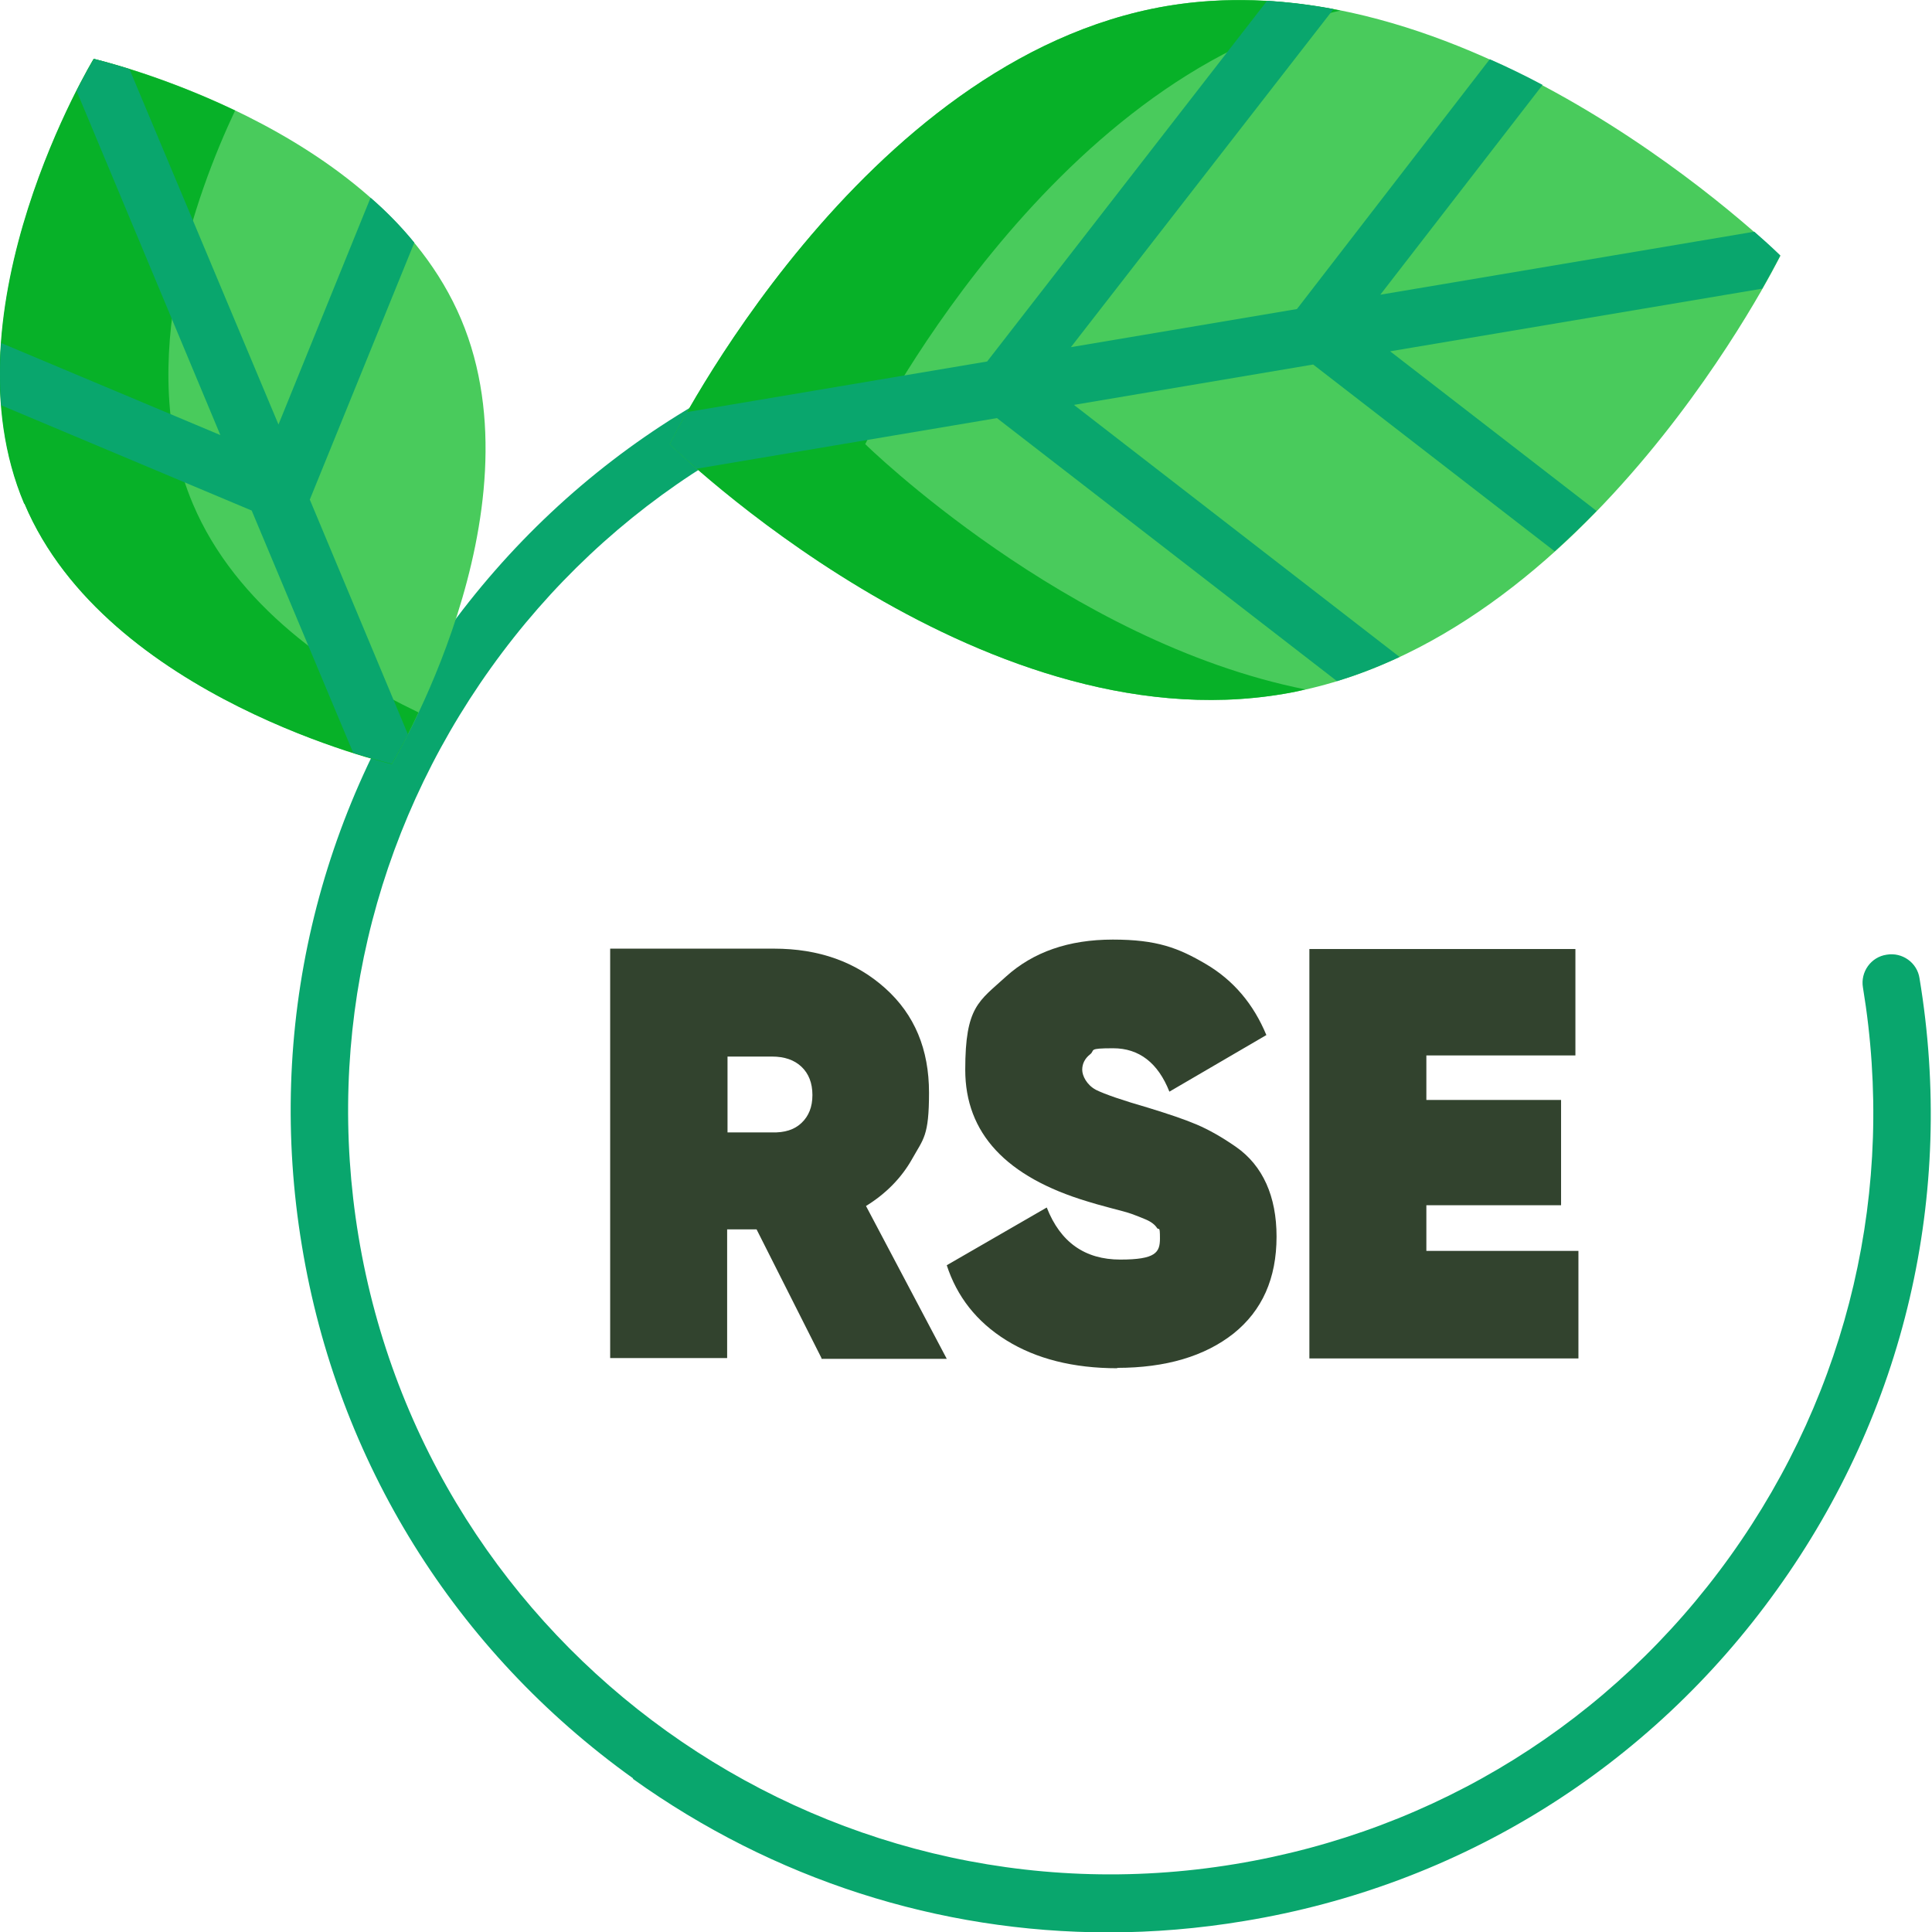
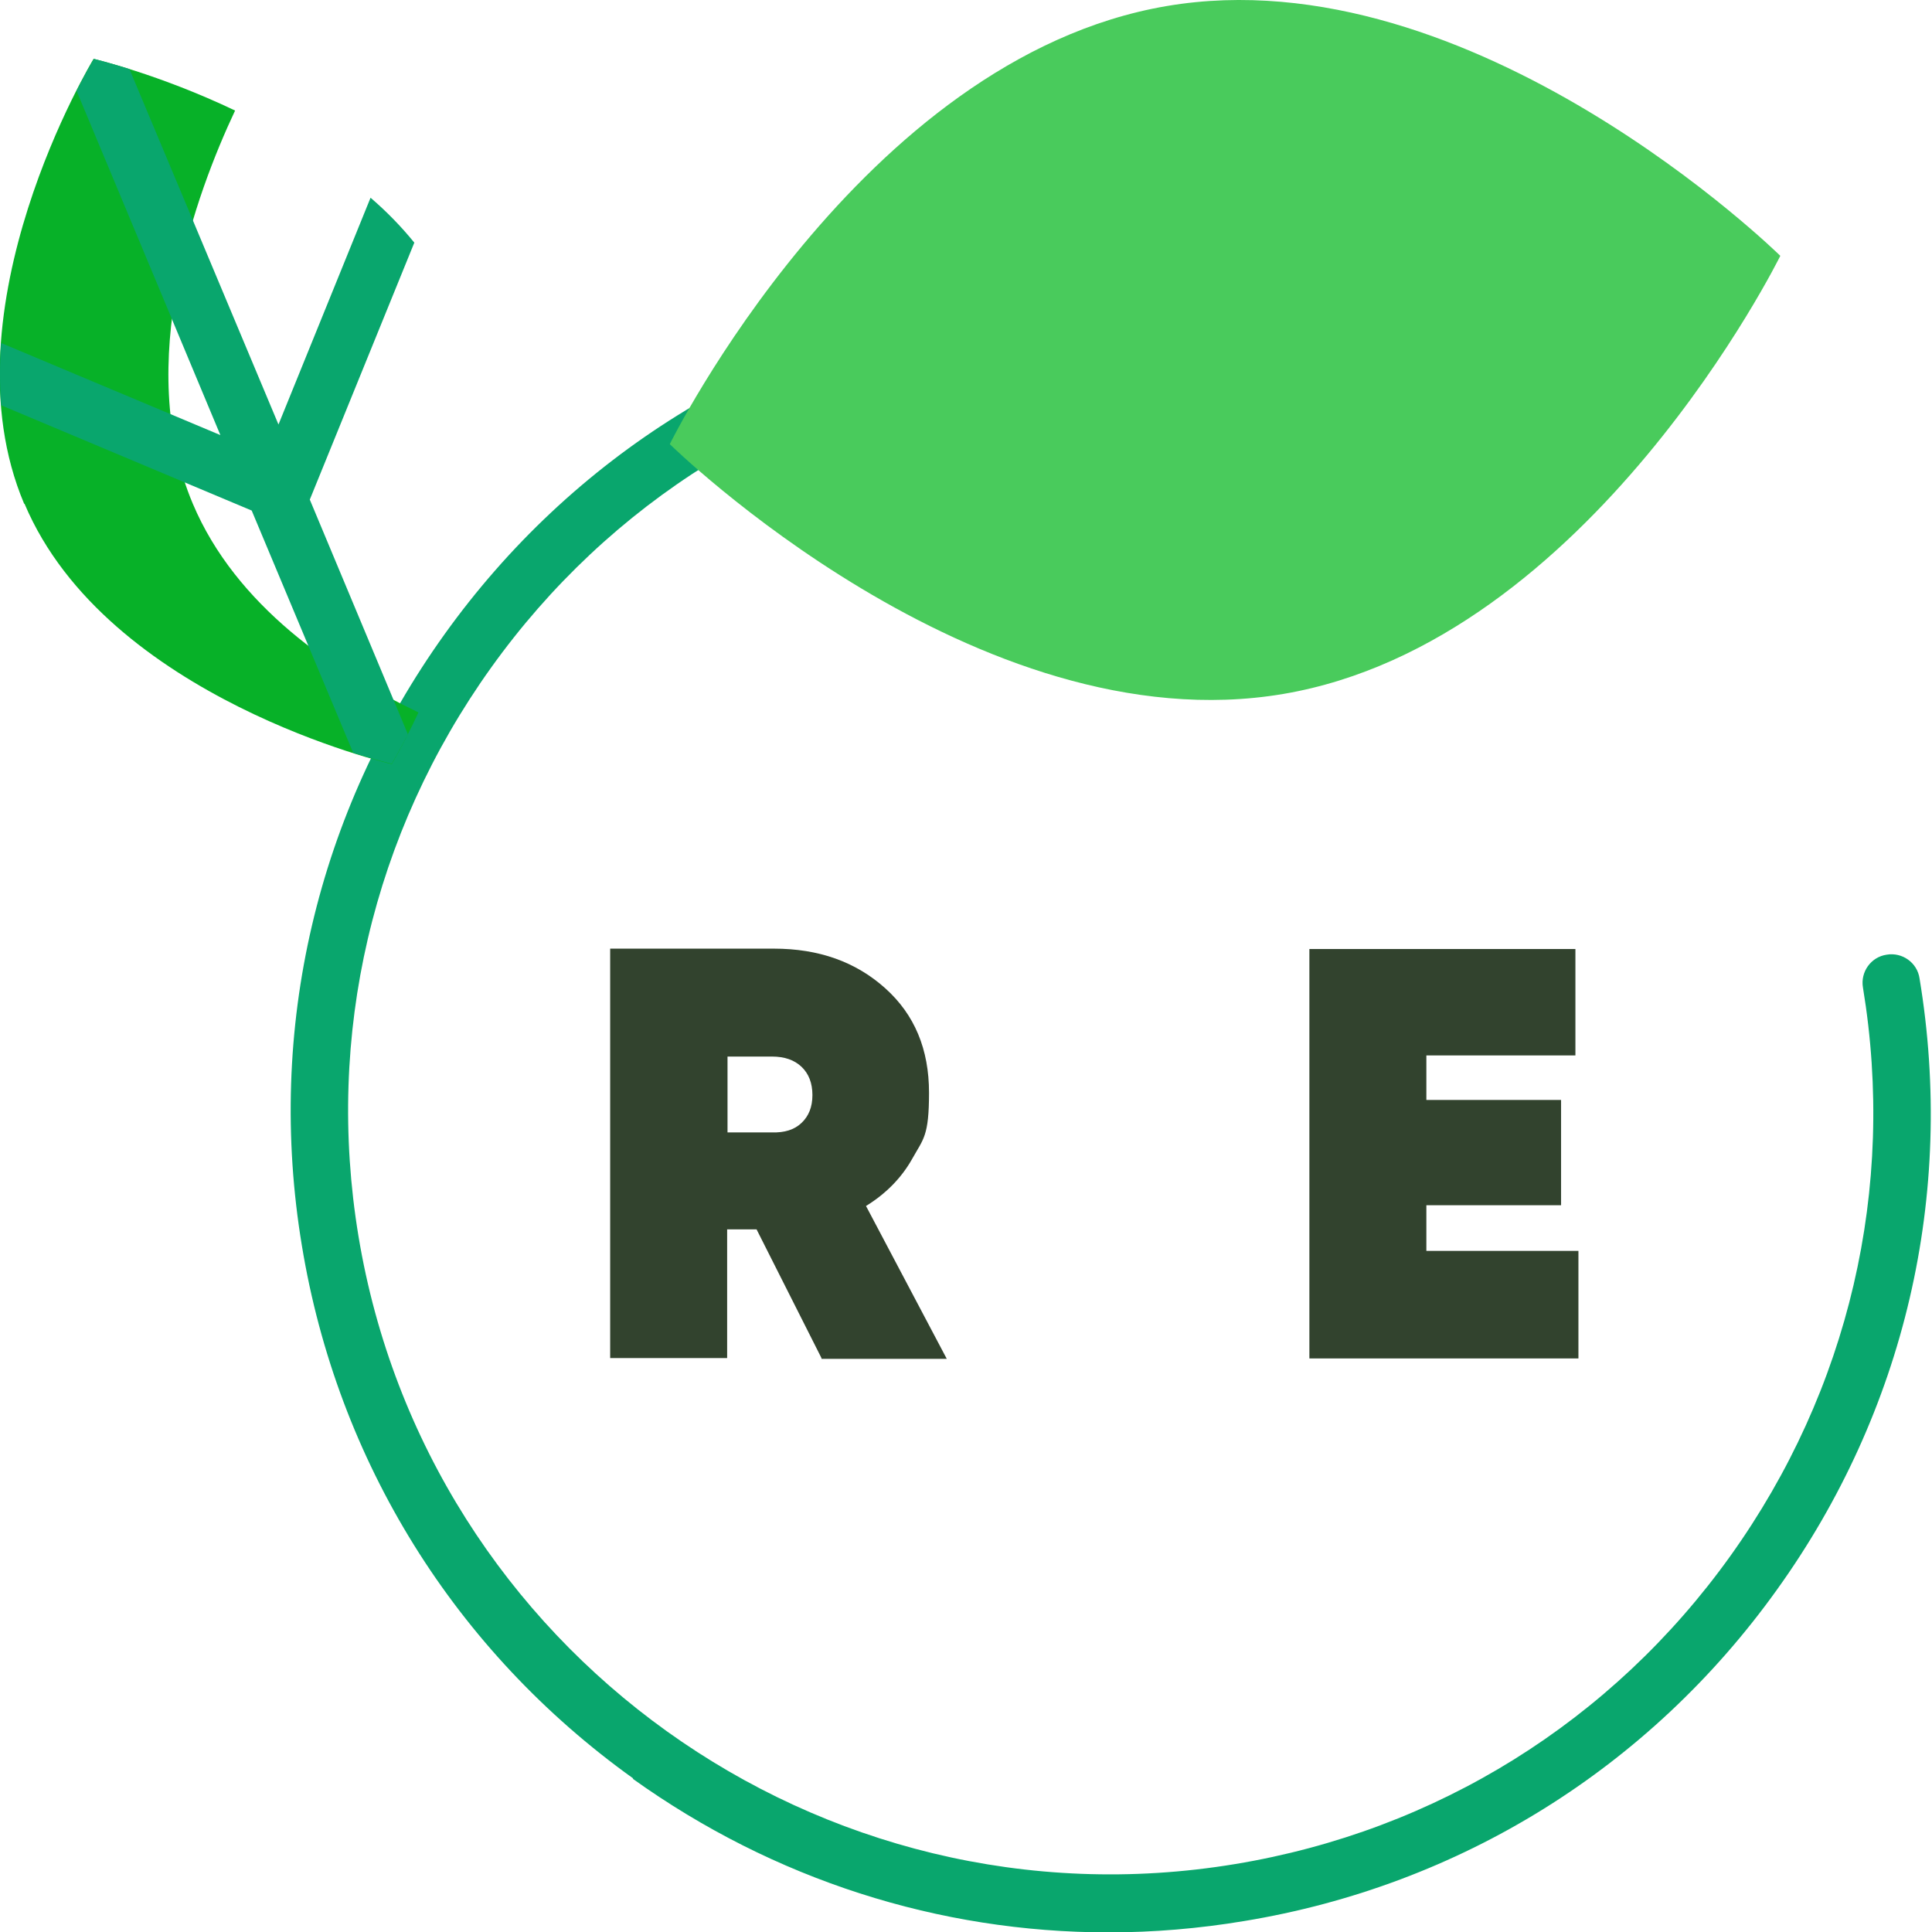
<svg xmlns="http://www.w3.org/2000/svg" id="Camada_1" version="1.1" viewBox="0 0 512 512">
  <defs>
    <style>
      .st0 {
        fill: #32432E;
      }

      .st1 {
        fill: #49cb5c;
      }

      .st2 {
        fill: #09a66d;
      }

      .st3 {
        fill: #07b128;
      }
    </style>
  </defs>
  <path class="st2" d="M167.8,471.3c-47.2-33.8-78.4-84-87.8-141.2-9.5-57.3,4-114.8,37.8-162,33.8-47.2,84-78.4,141.2-87.8,4.1-.7,8.1,2.1,8.7,6.3.7,4.1-2.1,8.1-6.3,8.7-53.3,8.8-99.9,37.8-131.3,81.7-31.4,43.9-43.9,97.4-35.1,150.6,18.2,109.9,122.4,184.6,232.3,166.4,53.3-8.8,99.9-37.8,131.3-81.7,31.4-43.9,43.9-97.4,35.1-150.6-.7-4.1,2.1-8.1,6.3-8.7,4.1-.7,8.1,2.1,8.7,6.3,9.5,57.3-3.9,114.8-37.8,162-33.8,47.2-84,78.4-141.2,87.8-12,2-24,3-35.9,3-45,0-88.8-14-126.1-40.7Z" />
  <path class="st1" d="M177.5,117.7S227.9,15.4,309.2,1.6c81.3-13.8,162.6,66.2,162.6,66.2,0,0-50.4,102.3-131.7,116.1-81.3,13.8-162.6-66.2-162.6-66.2Z" />
-   <path class="st3" d="M177.5,117.7s81.3,80,162.6,66.2c1.9-.3,3.9-.7,5.8-1.2-63.4-12.7-116.6-65-116.6-65,0,0,48-97.5,125.9-114.9-15-3-30.5-3.8-46-1.2-81.3,13.8-131.7,116.1-131.7,116.1Z" />
-   <path class="st2" d="M177.5,117.7s2.5,2.5,7.2,6.5l79.5-13.4,90.1,69.7c5.7-1.7,11.2-3.9,16.6-6.4l-86.3-66.8,63.4-10.7,64,49.5c3.9-3.5,7.6-7.1,11.1-10.7l-54.7-42.3,98.6-16.6c3.1-5.5,4.8-8.8,4.8-8.8,0,0-2.4-2.4-6.9-6.3l-99.1,16.7,43-55.6c-4.5-2.4-9.2-4.7-14-6.8l-51.1,66.2-59.9,10.1L353.4,2.4c-5.8-1.1-11.7-1.8-17.6-2.2l-74.2,95.6-79.5,13.4c-3,5.3-4.6,8.5-4.6,8.5Z" />
-   <path class="st1" d="M103.8,202.4S28.3,185.1,6.5,133.5C-15.3,81.9,24.9,15.6,24.9,15.6c0,0,75.5,17.4,97.3,69s-18.4,117.9-18.4,117.9Z" />
  <path class="st3" d="M6.5,133.5c21.8,51.6,97.3,69,97.3,69,0,0,3.1-5.1,7.1-13.7-22.3-10.7-48.4-28.3-59.8-55.3-15.7-37.2.8-82.1,11.2-104.2-20.3-9.7-37.5-13.7-37.5-13.7,0,0-40.2,66.3-18.4,117.9Z" />
  <path class="st2" d="M.3,107.4l66.4,27.9,26.9,64.2c6.3,2,10.2,2.9,10.2,2.9,0,0,1.7-2.8,4.3-7.8l-26-62.2,27.7-68.1c-3.5-4.3-7.4-8.3-11.6-11.9l-24.4,60.1L34.3,18.3c-5.8-1.8-9.4-2.7-9.4-2.7,0,0-1.9,3.1-4.6,8.5l38.1,91.2L.3,90.9c-.4,5.5-.4,11,0,16.5Z" />
  <g>
    <path class="st0" d="M217.7,359.9l-17.2-34.1h-7.8v34.1h-31v-108.5h43.4c11.9,0,21.7,3.5,29.5,10.5,7.8,7,11.6,16.2,11.6,27.7s-1.5,12.2-4.4,17.4c-2.9,5.2-7.1,9.4-12.3,12.6l21.4,40.5h-33.2ZM192.8,279.9v20.2h11.8c3.3.1,5.9-.7,7.8-2.5,1.9-1.8,2.9-4.2,2.9-7.4s-1-5.7-2.9-7.5c-1.9-1.8-4.5-2.7-7.8-2.7h-11.8Z" />
-     <path class="st0" d="M296.2,362.6c-11.8,0-21.6-2.5-29.5-7.4-7.9-4.9-13.1-11.6-15.8-19.9l26.5-15.3c3.6,9.2,10.1,13.8,19.5,13.8s10.5-1.9,10.5-5.6-.3-2-.8-2.8c-.5-.8-1.5-1.6-2.9-2.2-1.4-.6-2.7-1.1-3.8-1.5-1.1-.4-3-.9-5.7-1.6-2.7-.7-4.7-1.3-6-1.7-21.6-6.5-32.4-18.1-32.4-34.9s3.6-18.1,10.8-24.7c7.2-6.5,16.6-9.8,28.3-9.8s17.4,2.2,24.7,6.5c7.3,4.3,12.6,10.6,16,18.8l-25.7,15c-3-7.6-8-11.5-14.9-11.5s-4.7.5-6.1,1.6-2.1,2.5-2.1,4.1,1.2,4,3.6,5.3c2.4,1.2,7.1,2.8,14,4.8,5.2,1.6,9.4,3,12.7,4.4,3.3,1.4,6.8,3.4,10.4,5.9,3.6,2.5,6.3,5.8,8.1,9.8,1.8,4,2.7,8.7,2.7,14,0,11.1-3.8,19.6-11.4,25.7-7.6,6-17.9,9.1-30.9,9.1Z" />
    <path class="st0" d="M378,331.5h40.3v28.5h-71.3v-108.5h70.5v28.2h-39.5v11.8h35.7v27.9h-35.7v12.1Z" />
  </g>
</svg>